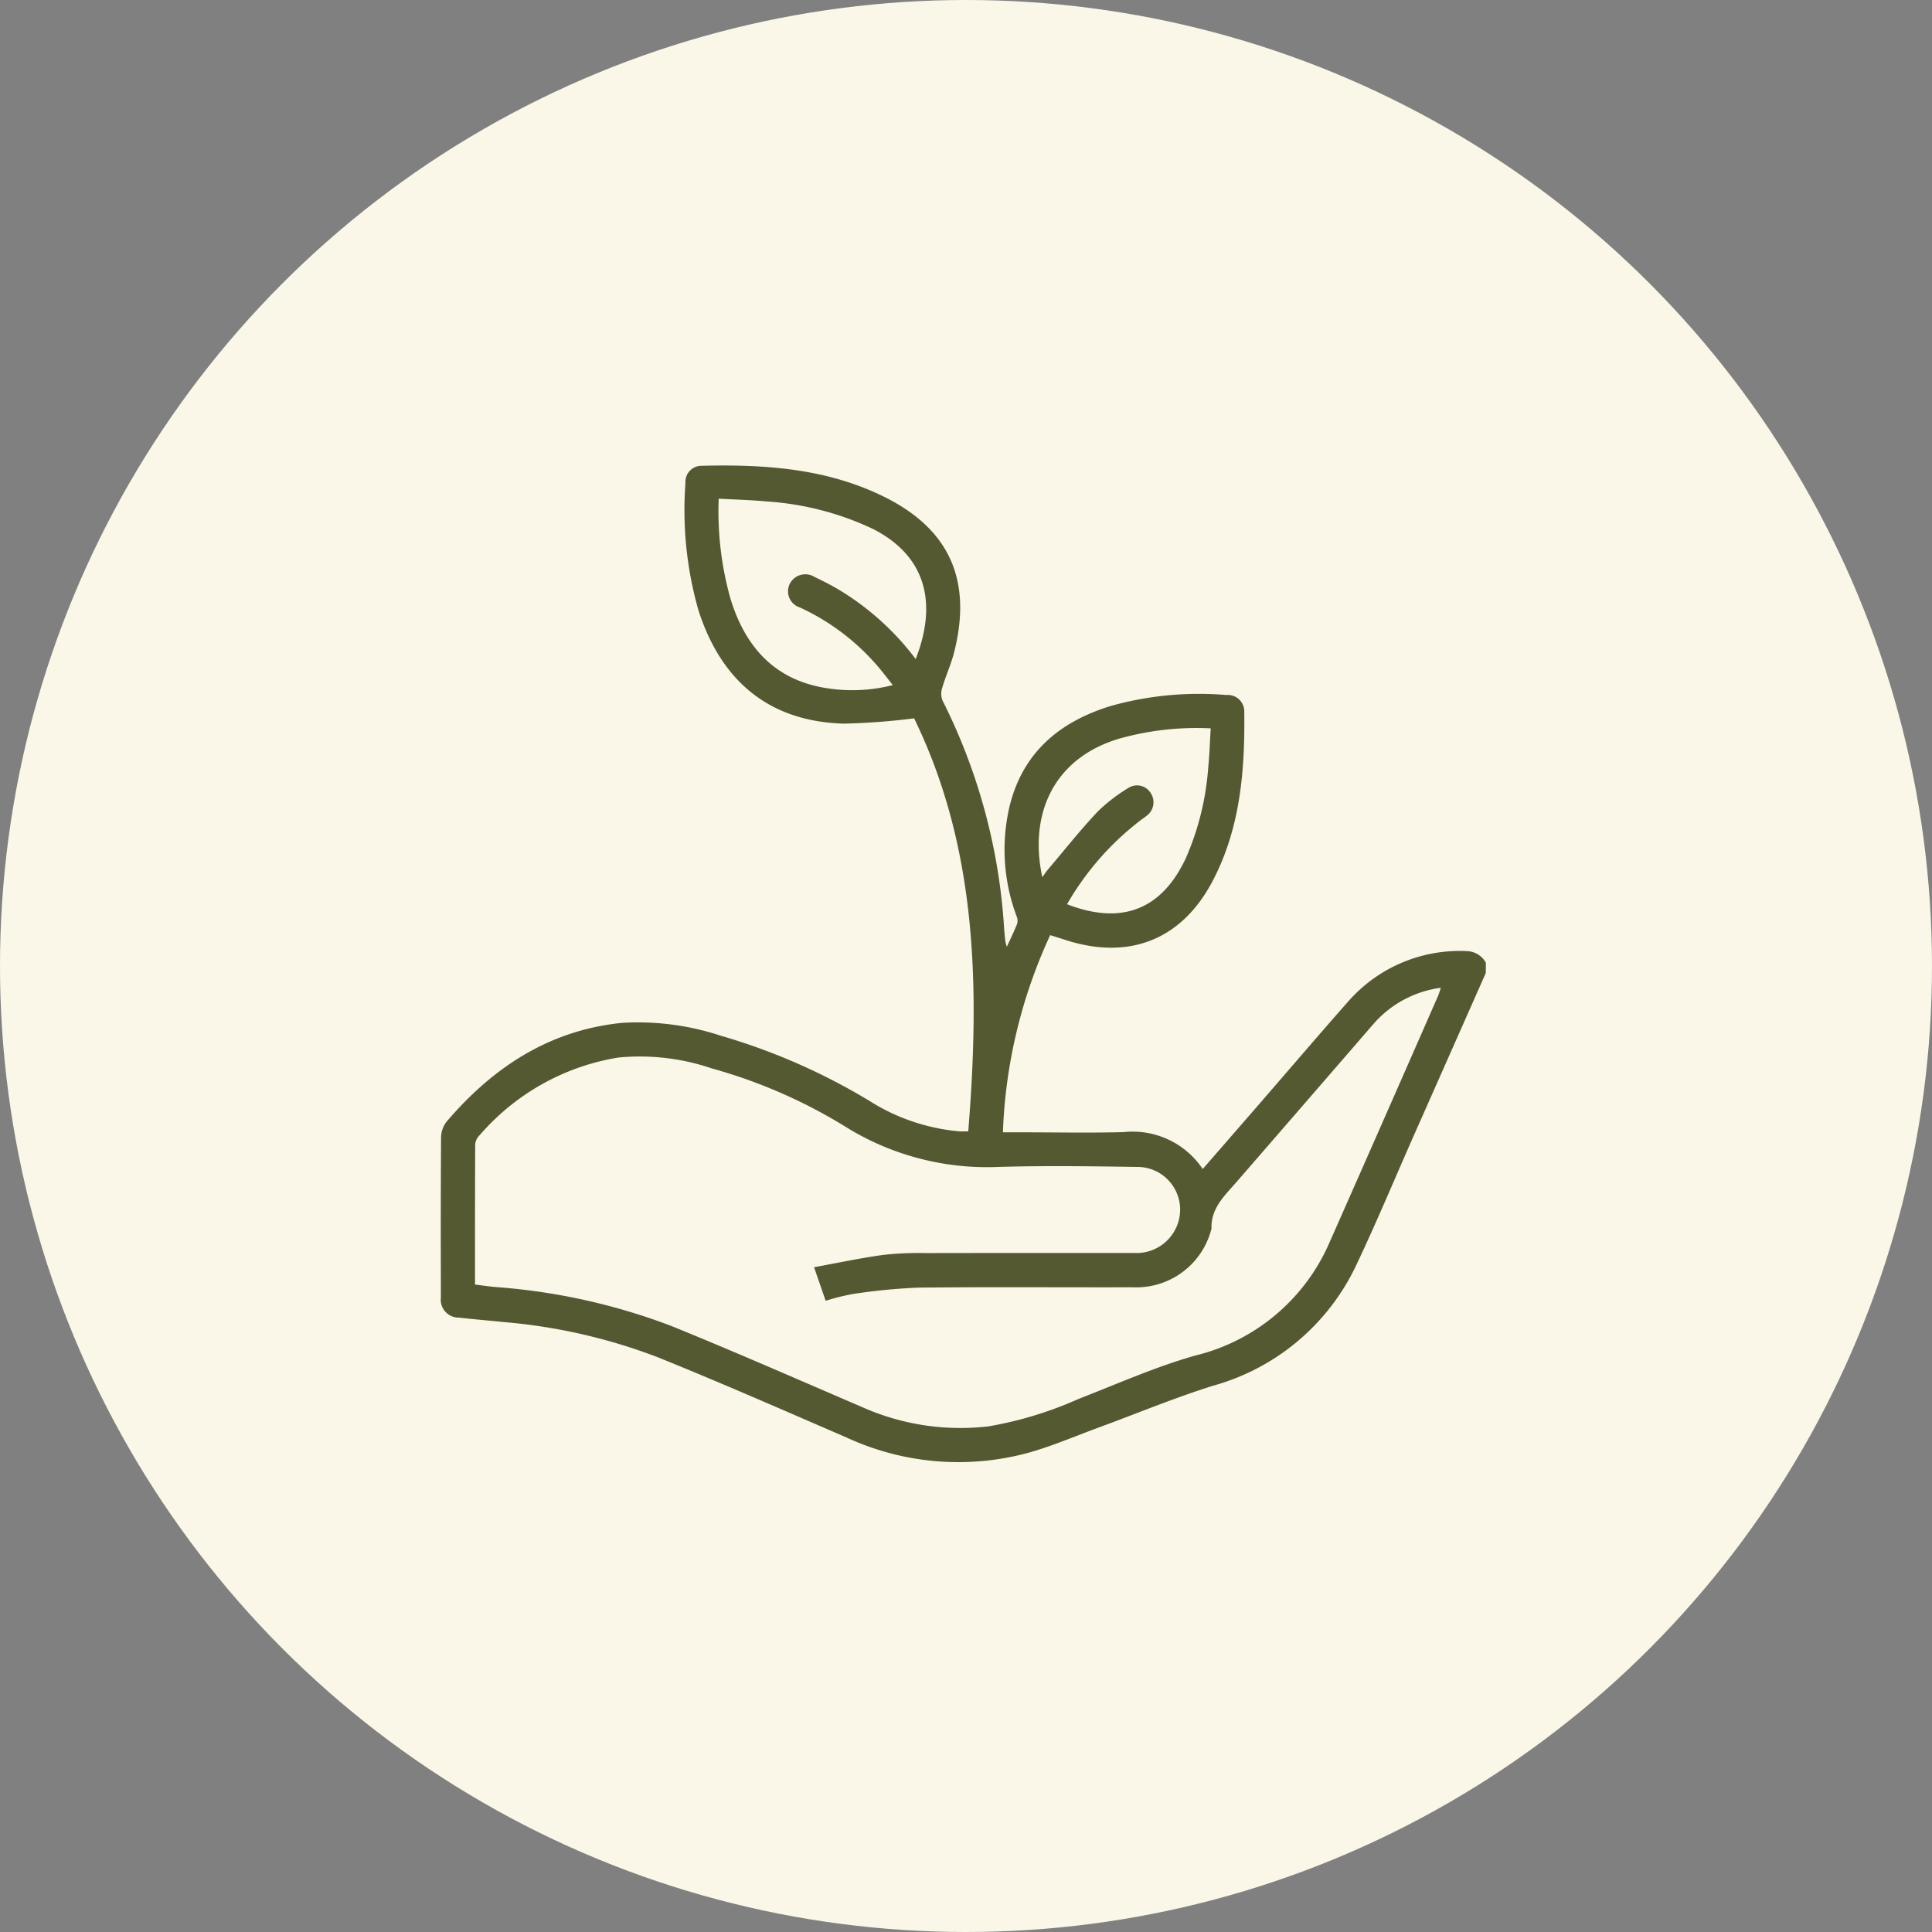
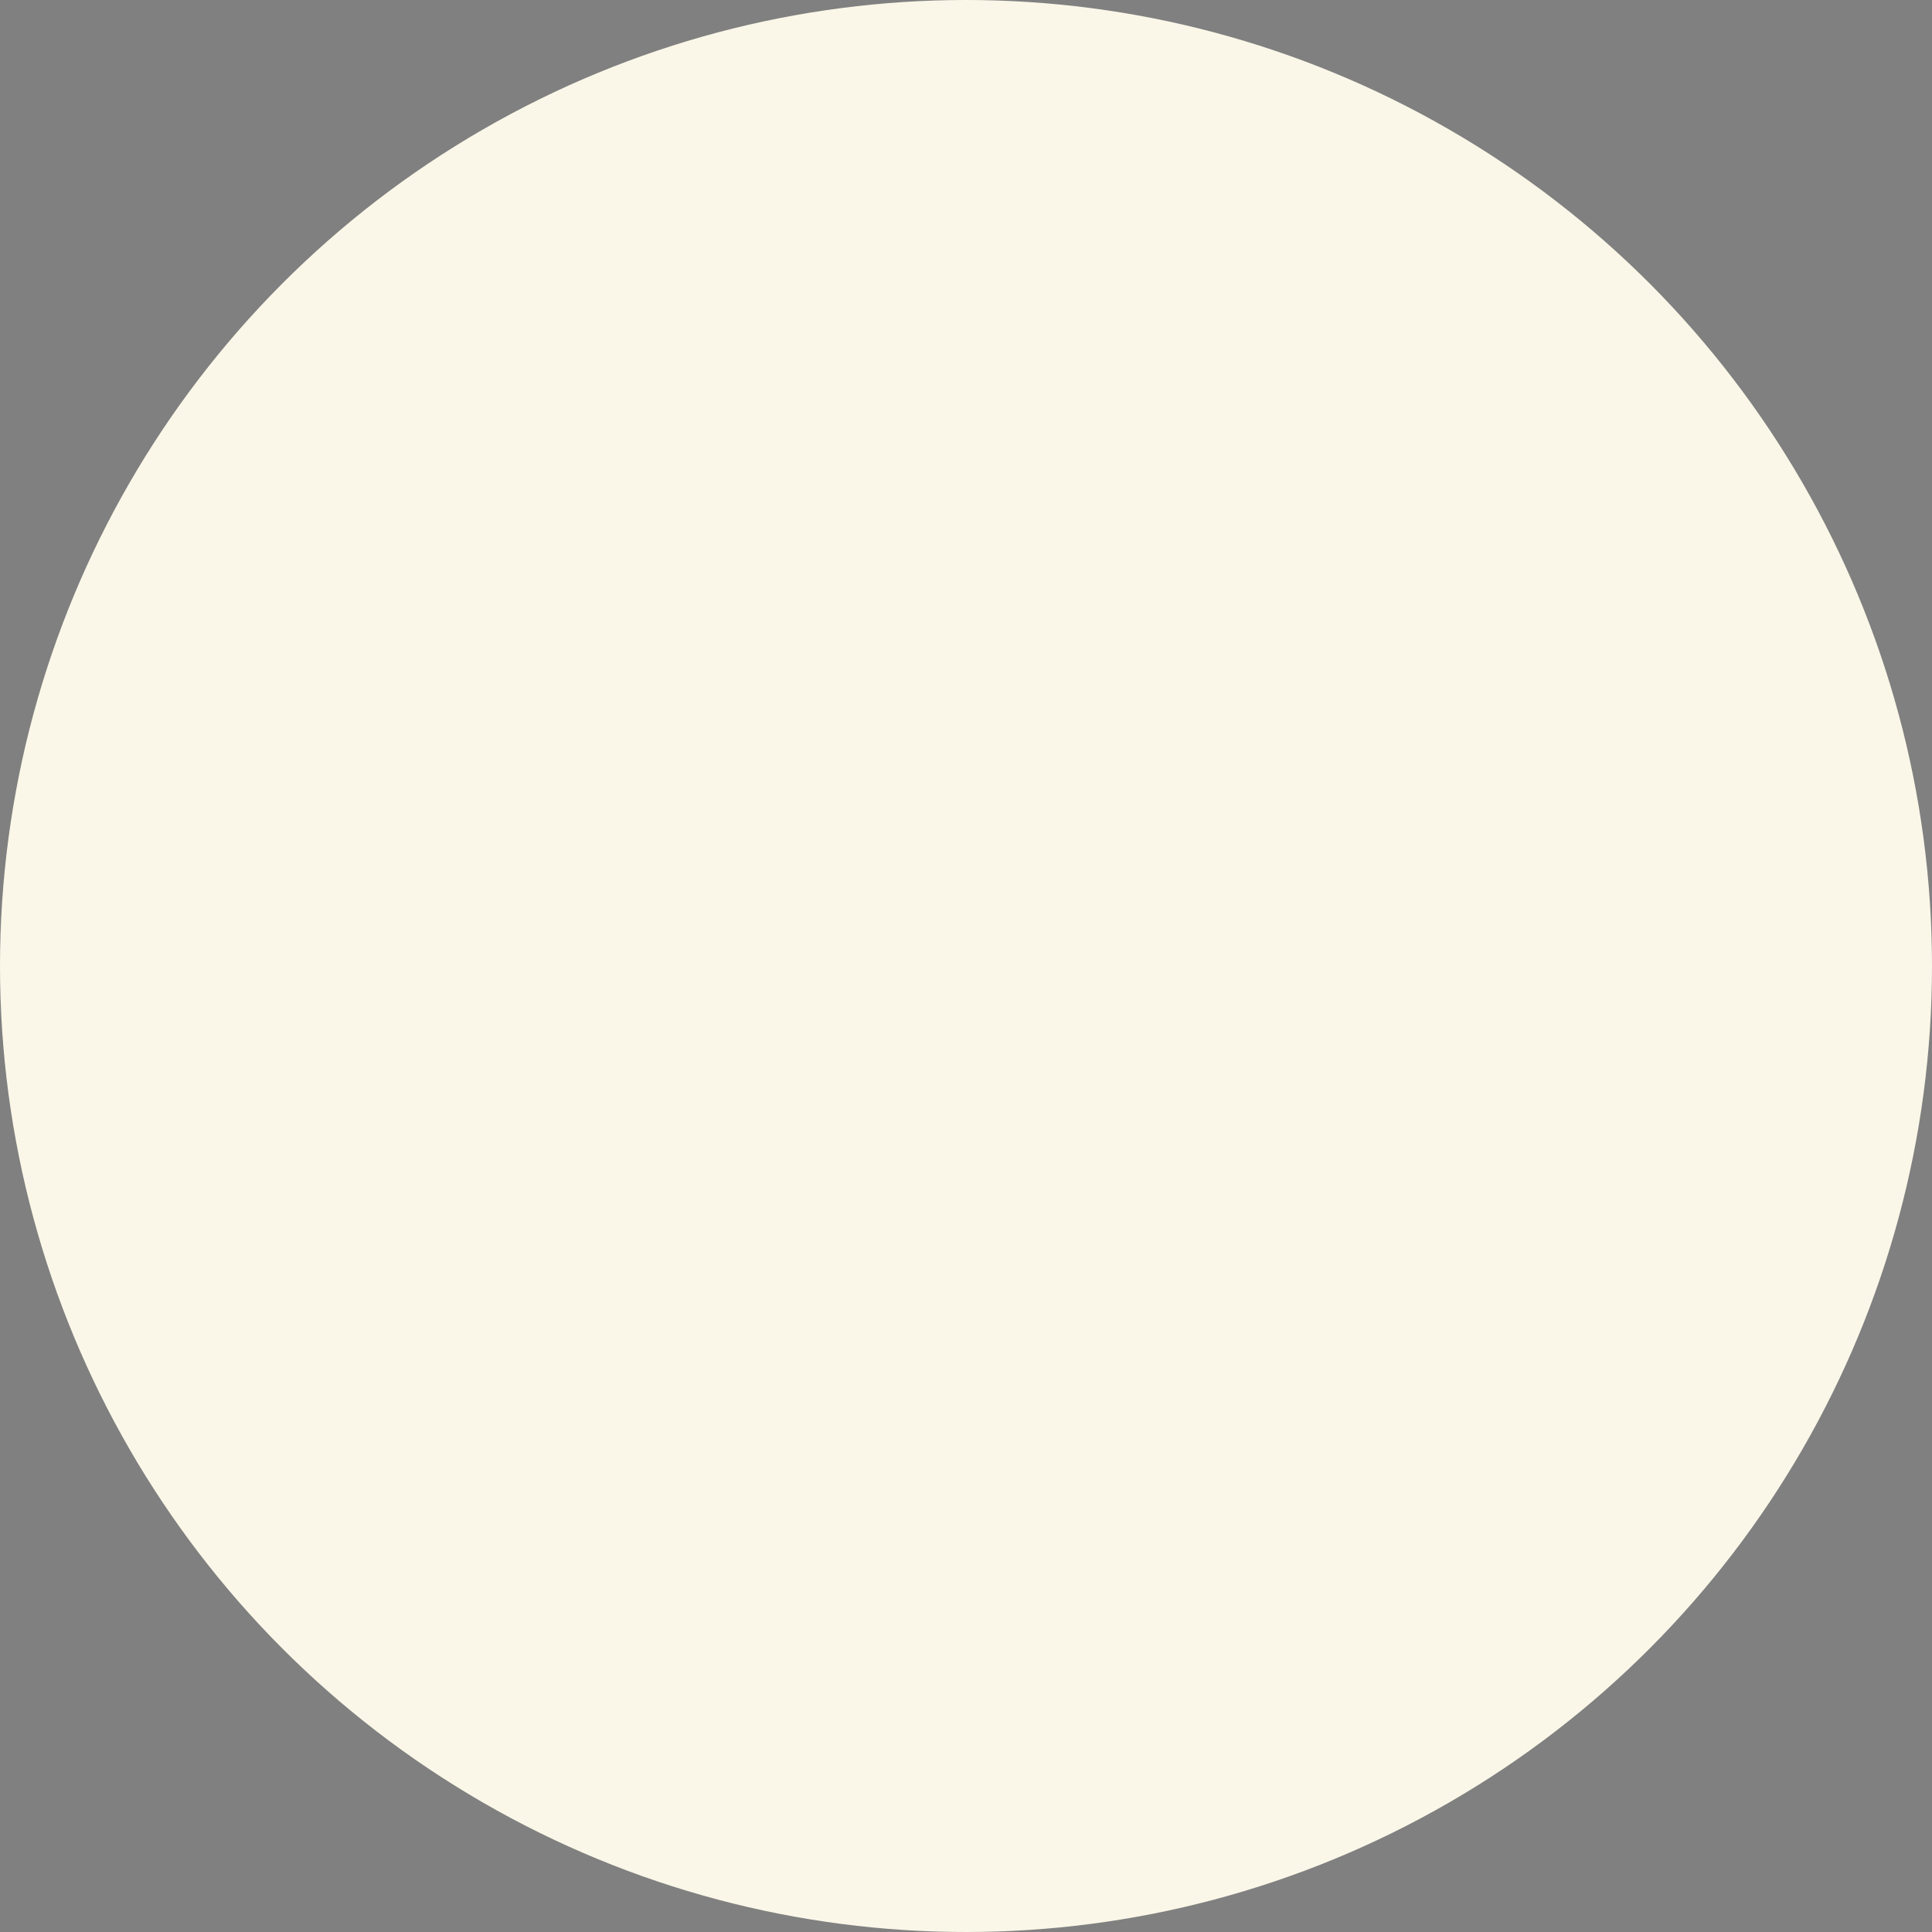
<svg xmlns="http://www.w3.org/2000/svg" width="143" height="143" viewBox="0 0 143 143">
  <rect x="0" y="0" width="143" height="143" fill="#808080" stroke="none" />
  <defs>
    <clipPath id="clip-path">
      <rect id="Rectangle_313" data-name="Rectangle 313" width="77.353" height="73.779" fill="#555932" />
    </clipPath>
  </defs>
  <g id="Group_499" data-name="Group 499" transform="translate(3227 -12117)">
    <circle id="Ellipse_23" data-name="Ellipse 23" cx="71.5" cy="71.5" r="71.5" transform="translate(-3227 12117)" fill="#faf7e8" />
    <g id="Group_463" data-name="Group 463" transform="translate(-3194.38 12151.453)">
      <g id="Group_462" data-name="Group 462" transform="translate(0 0)" clip-path="url(#clip-path)">
        <g id="Group_461" data-name="Group 461">
          <g id="Group_460" data-name="Group 460" clip-path="url(#clip-path)">
-             <path id="Path_93755" data-name="Path 93755" d="M837.473,40.694q-2.64,5.96-5.281,11.922c-1.425,3.218-2.777,6.469-4.283,9.648A16.616,16.616,0,0,1,817.3,71.236c-2.871.9-5.659,2.062-8.486,3.1-1.744.64-3.459,1.385-5.245,1.879a19.718,19.718,0,0,1-13.406-1.14c-4.66-2.015-9.308-4.059-14.015-5.958a41.654,41.654,0,0,0-11.361-2.589c-1.1-.115-2.206-.2-3.3-.329a1.325,1.325,0,0,1-1.354-1.492c-.01-3.953-.015-7.906.014-11.857a1.95,1.95,0,0,1,.415-1.164c3.419-4,7.56-6.743,12.931-7.3a19.486,19.486,0,0,1,7.359.948,46.01,46.01,0,0,1,11.018,4.833,14.84,14.84,0,0,0,6.65,2.245c.171.011.342,0,.647,0,.846-10.542.7-20.91-4.007-30.569a50.544,50.544,0,0,1-5.172.391c-5.719-.145-9.171-3.33-10.789-8.382a26.979,26.979,0,0,1-.965-9.413,1.191,1.191,0,0,1,1.206-1.29c4.639-.117,9.238.192,13.478,2.283,4.9,2.416,6.558,6.237,5.193,11.56-.224.873-.608,1.7-.864,2.568a1.4,1.4,0,0,0,.011.953,43.392,43.392,0,0,1,4.566,16.921c.027.3.053.6.087.9a3.768,3.768,0,0,0,.111.417c.293-.643.557-1.174.772-1.725a.882.882,0,0,0-.054-.55,14.027,14.027,0,0,1-.506-8.161c.988-3.987,3.737-6.249,7.521-7.4a24.21,24.21,0,0,1,8.52-.8,1.218,1.218,0,0,1,1.322,1.26c.052,4.309-.285,8.571-2.325,12.475-2.31,4.419-6.248,5.938-11,4.367-.33-.109-.663-.211-1.04-.328a37.914,37.914,0,0,0-3.5,14.594h1.306c2.542,0,5.087.053,7.629-.015a6.239,6.239,0,0,1,5.854,2.732c1.405-1.616,2.769-3.18,4.129-4.748,2.227-2.567,4.433-5.153,6.682-7.7a10.966,10.966,0,0,1,8.749-3.68,1.644,1.644,0,0,1,1.4.867ZM762.66,63.751c.462.059.833.11,1.2.152.225.026.452.037.677.06a45.753,45.753,0,0,1,12.686,2.867c4.725,1.919,9.4,3.978,14.084,5.988a17.88,17.88,0,0,0,9.357,1.429,27.808,27.808,0,0,0,6.684-2.038c2.857-1.106,5.673-2.367,8.609-3.2a14.574,14.574,0,0,0,9.956-8.391q4.026-9.1,8.021-18.219c.083-.19.136-.391.213-.614a8,8,0,0,0-4.991,2.682q-5.065,5.854-10.138,11.7c-.886,1.019-1.911,1.945-1.845,3.464,0,.023-.019.046-.026.071a5.735,5.735,0,0,1-5.809,4.251c-5.287.014-10.575-.033-15.862.026a43.394,43.394,0,0,0-4.87.475,16.789,16.789,0,0,0-1.993.5c-.285-.823-.541-1.565-.86-2.486,1.786-.325,3.428-.677,5.088-.907a23.541,23.541,0,0,1,3.167-.14c5.135-.014,10.272,0,15.409-.009a3.233,3.233,0,0,0,3.214-2.049,3.163,3.163,0,0,0-2.914-4.318c-3.448-.05-6.9-.1-10.347,0A19.814,19.814,0,0,1,789.966,52a38.328,38.328,0,0,0-9.794-4.25,16.527,16.527,0,0,0-6.916-.8A17.2,17.2,0,0,0,763,52.7a1.087,1.087,0,0,0-.326.638c-.02,3.446-.014,6.894-.014,10.414m32.616-46.3c1.649-4.209.72-7.687-3.228-9.66a21.688,21.688,0,0,0-7.767-2c-1.167-.112-2.341-.139-3.585-.208A23.881,23.881,0,0,0,781.571,13c1.119,3.644,3.36,6.085,7.283,6.634a12.079,12.079,0,0,0,4.727-.253c-.416-.523-.759-.983-1.134-1.417a16.927,16.927,0,0,0-5.739-4.327,1.252,1.252,0,0,1-.734-1.784,1.288,1.288,0,0,1,1.827-.47c.545.255,1.082.531,1.605.829a20.025,20.025,0,0,1,5.87,5.241m11.2,18.147c4.078,1.582,7.05.382,8.824-3.472a20.383,20.383,0,0,0,1.628-6.632c.095-.96.124-1.926.185-2.912a21.142,21.142,0,0,0-6.787.765c-4.96,1.494-6.661,5.717-5.678,10.243.168-.222.3-.427.463-.614,1.2-1.418,2.359-2.877,3.631-4.23A12.465,12.465,0,0,1,811.008,27a1.185,1.185,0,0,1,1.66.368,1.236,1.236,0,0,1-.292,1.682c-.133.114-.283.208-.425.314a20.983,20.983,0,0,0-5.471,6.235" transform="translate(-760.12 -3.126)" fill="#555932" />
-           </g>
+             </g>
        </g>
      </g>
    </g>
  </g>
</svg>